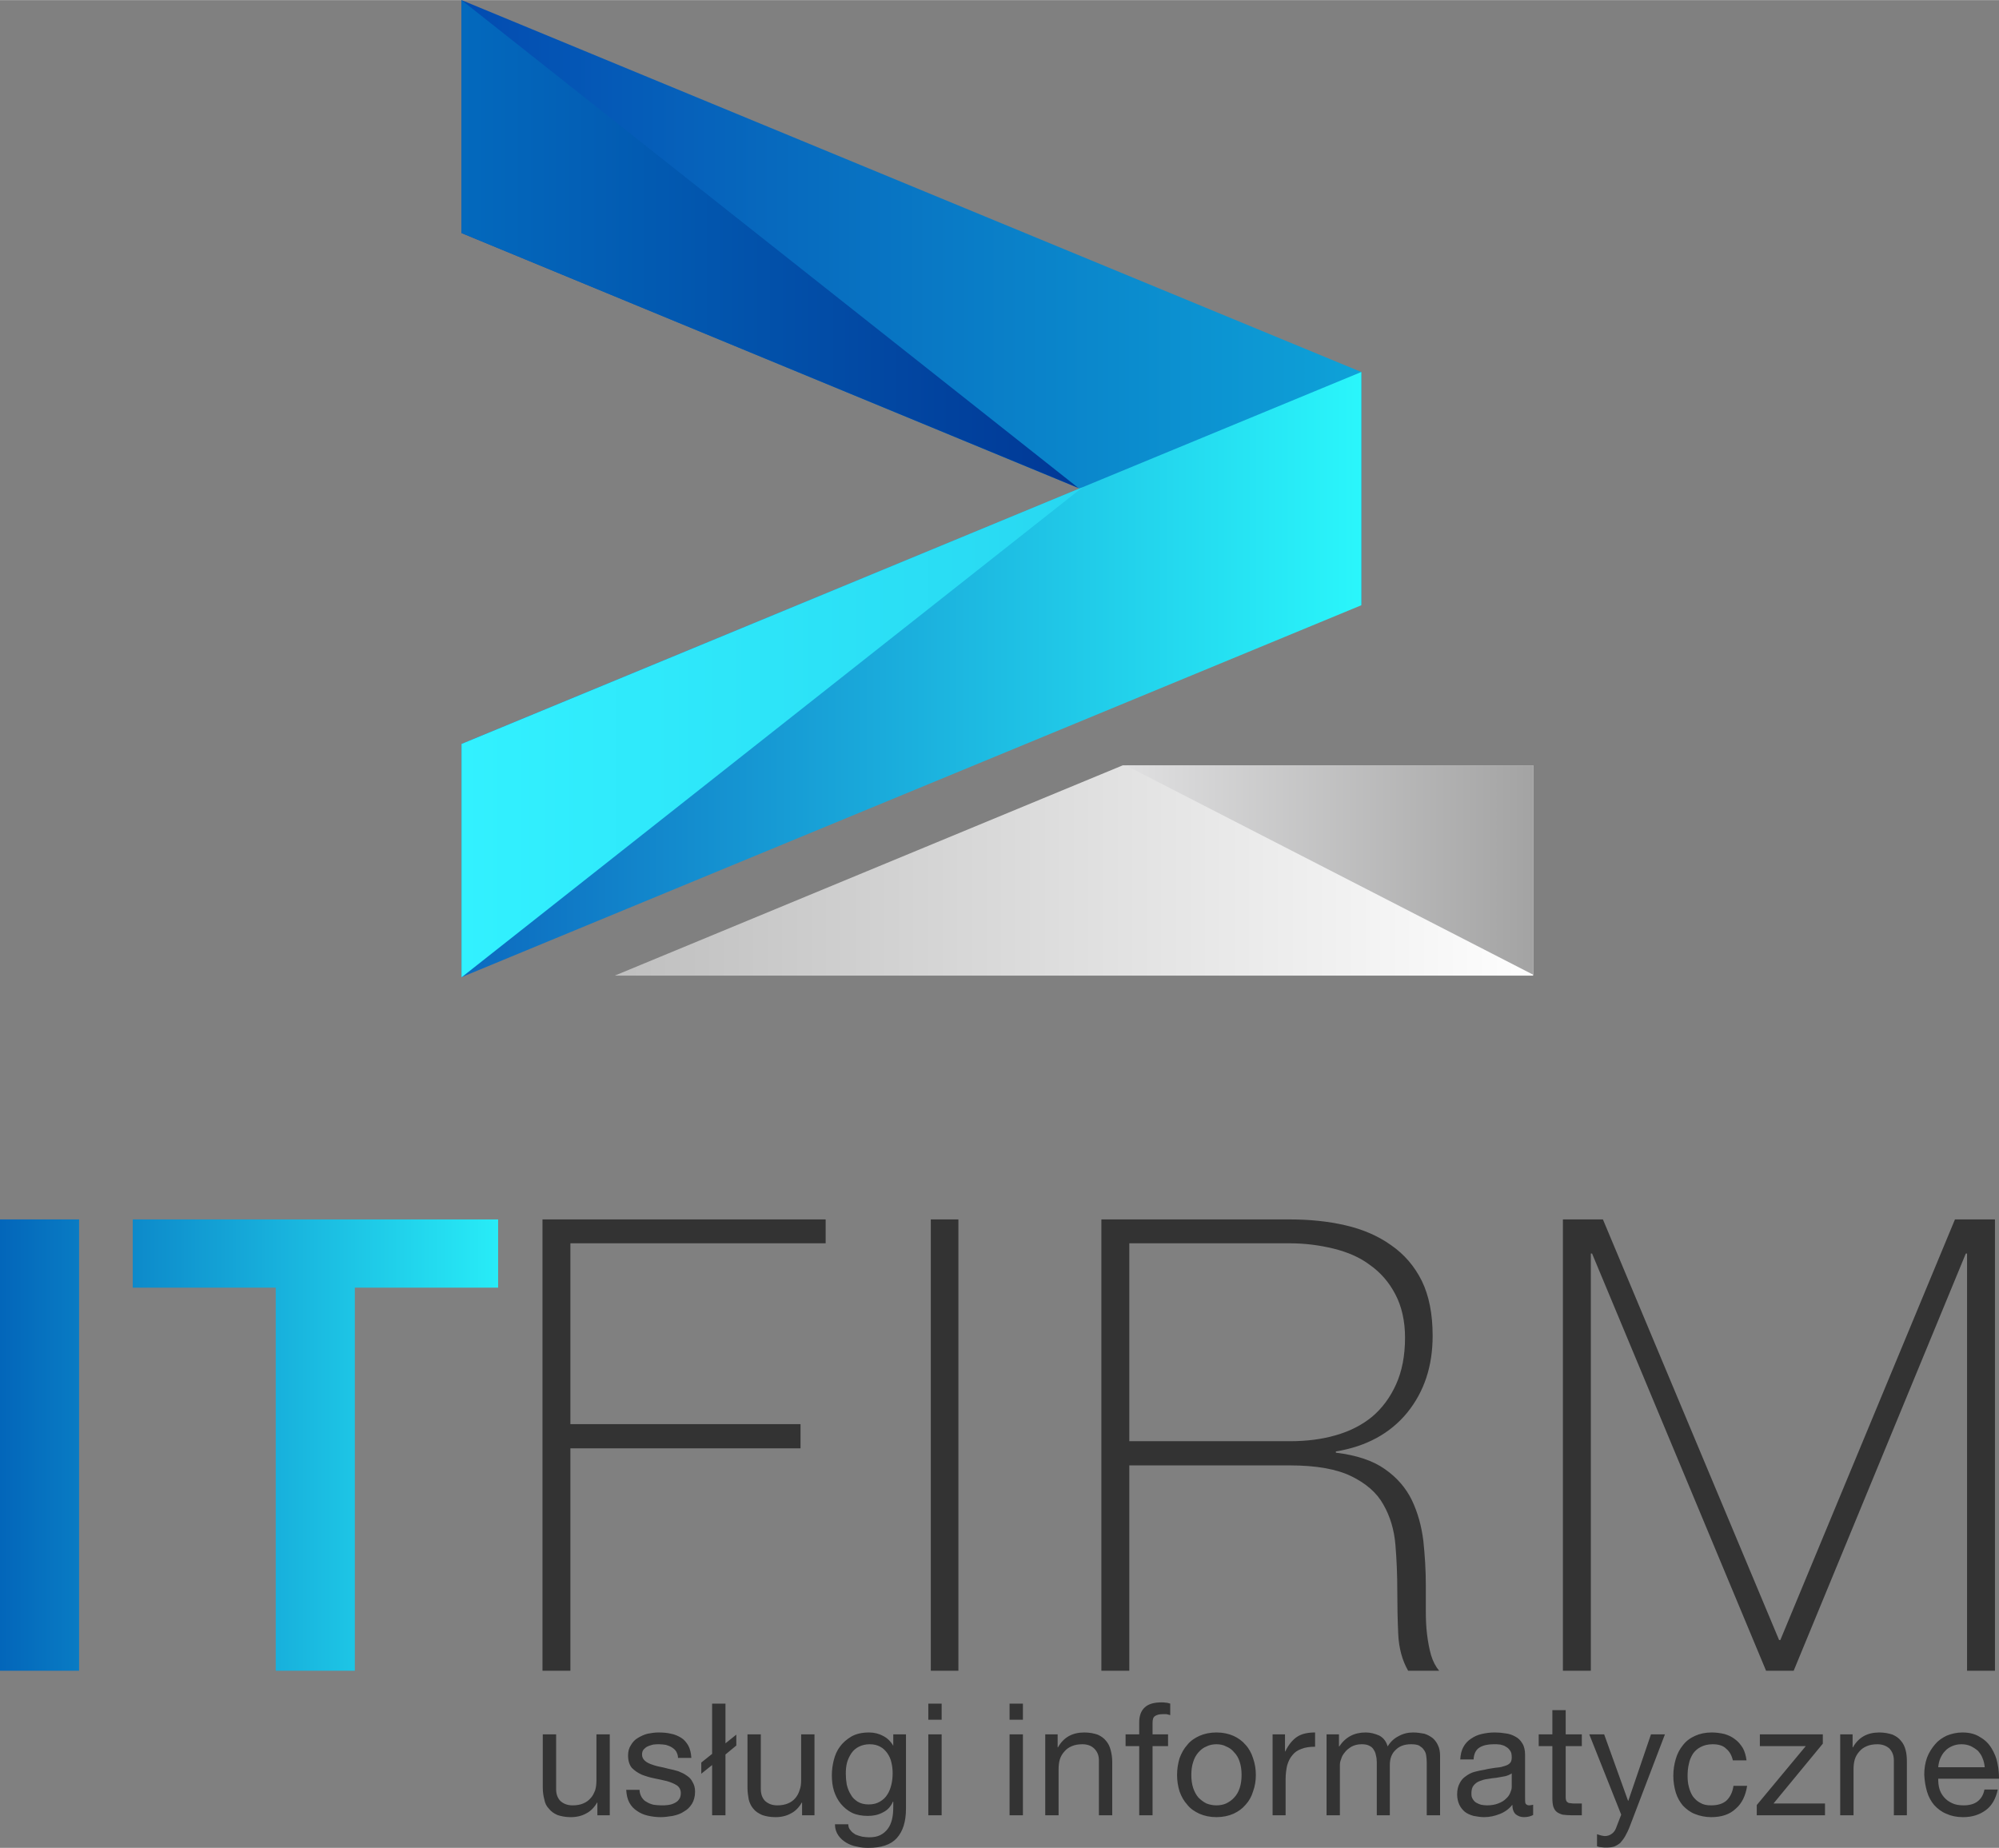
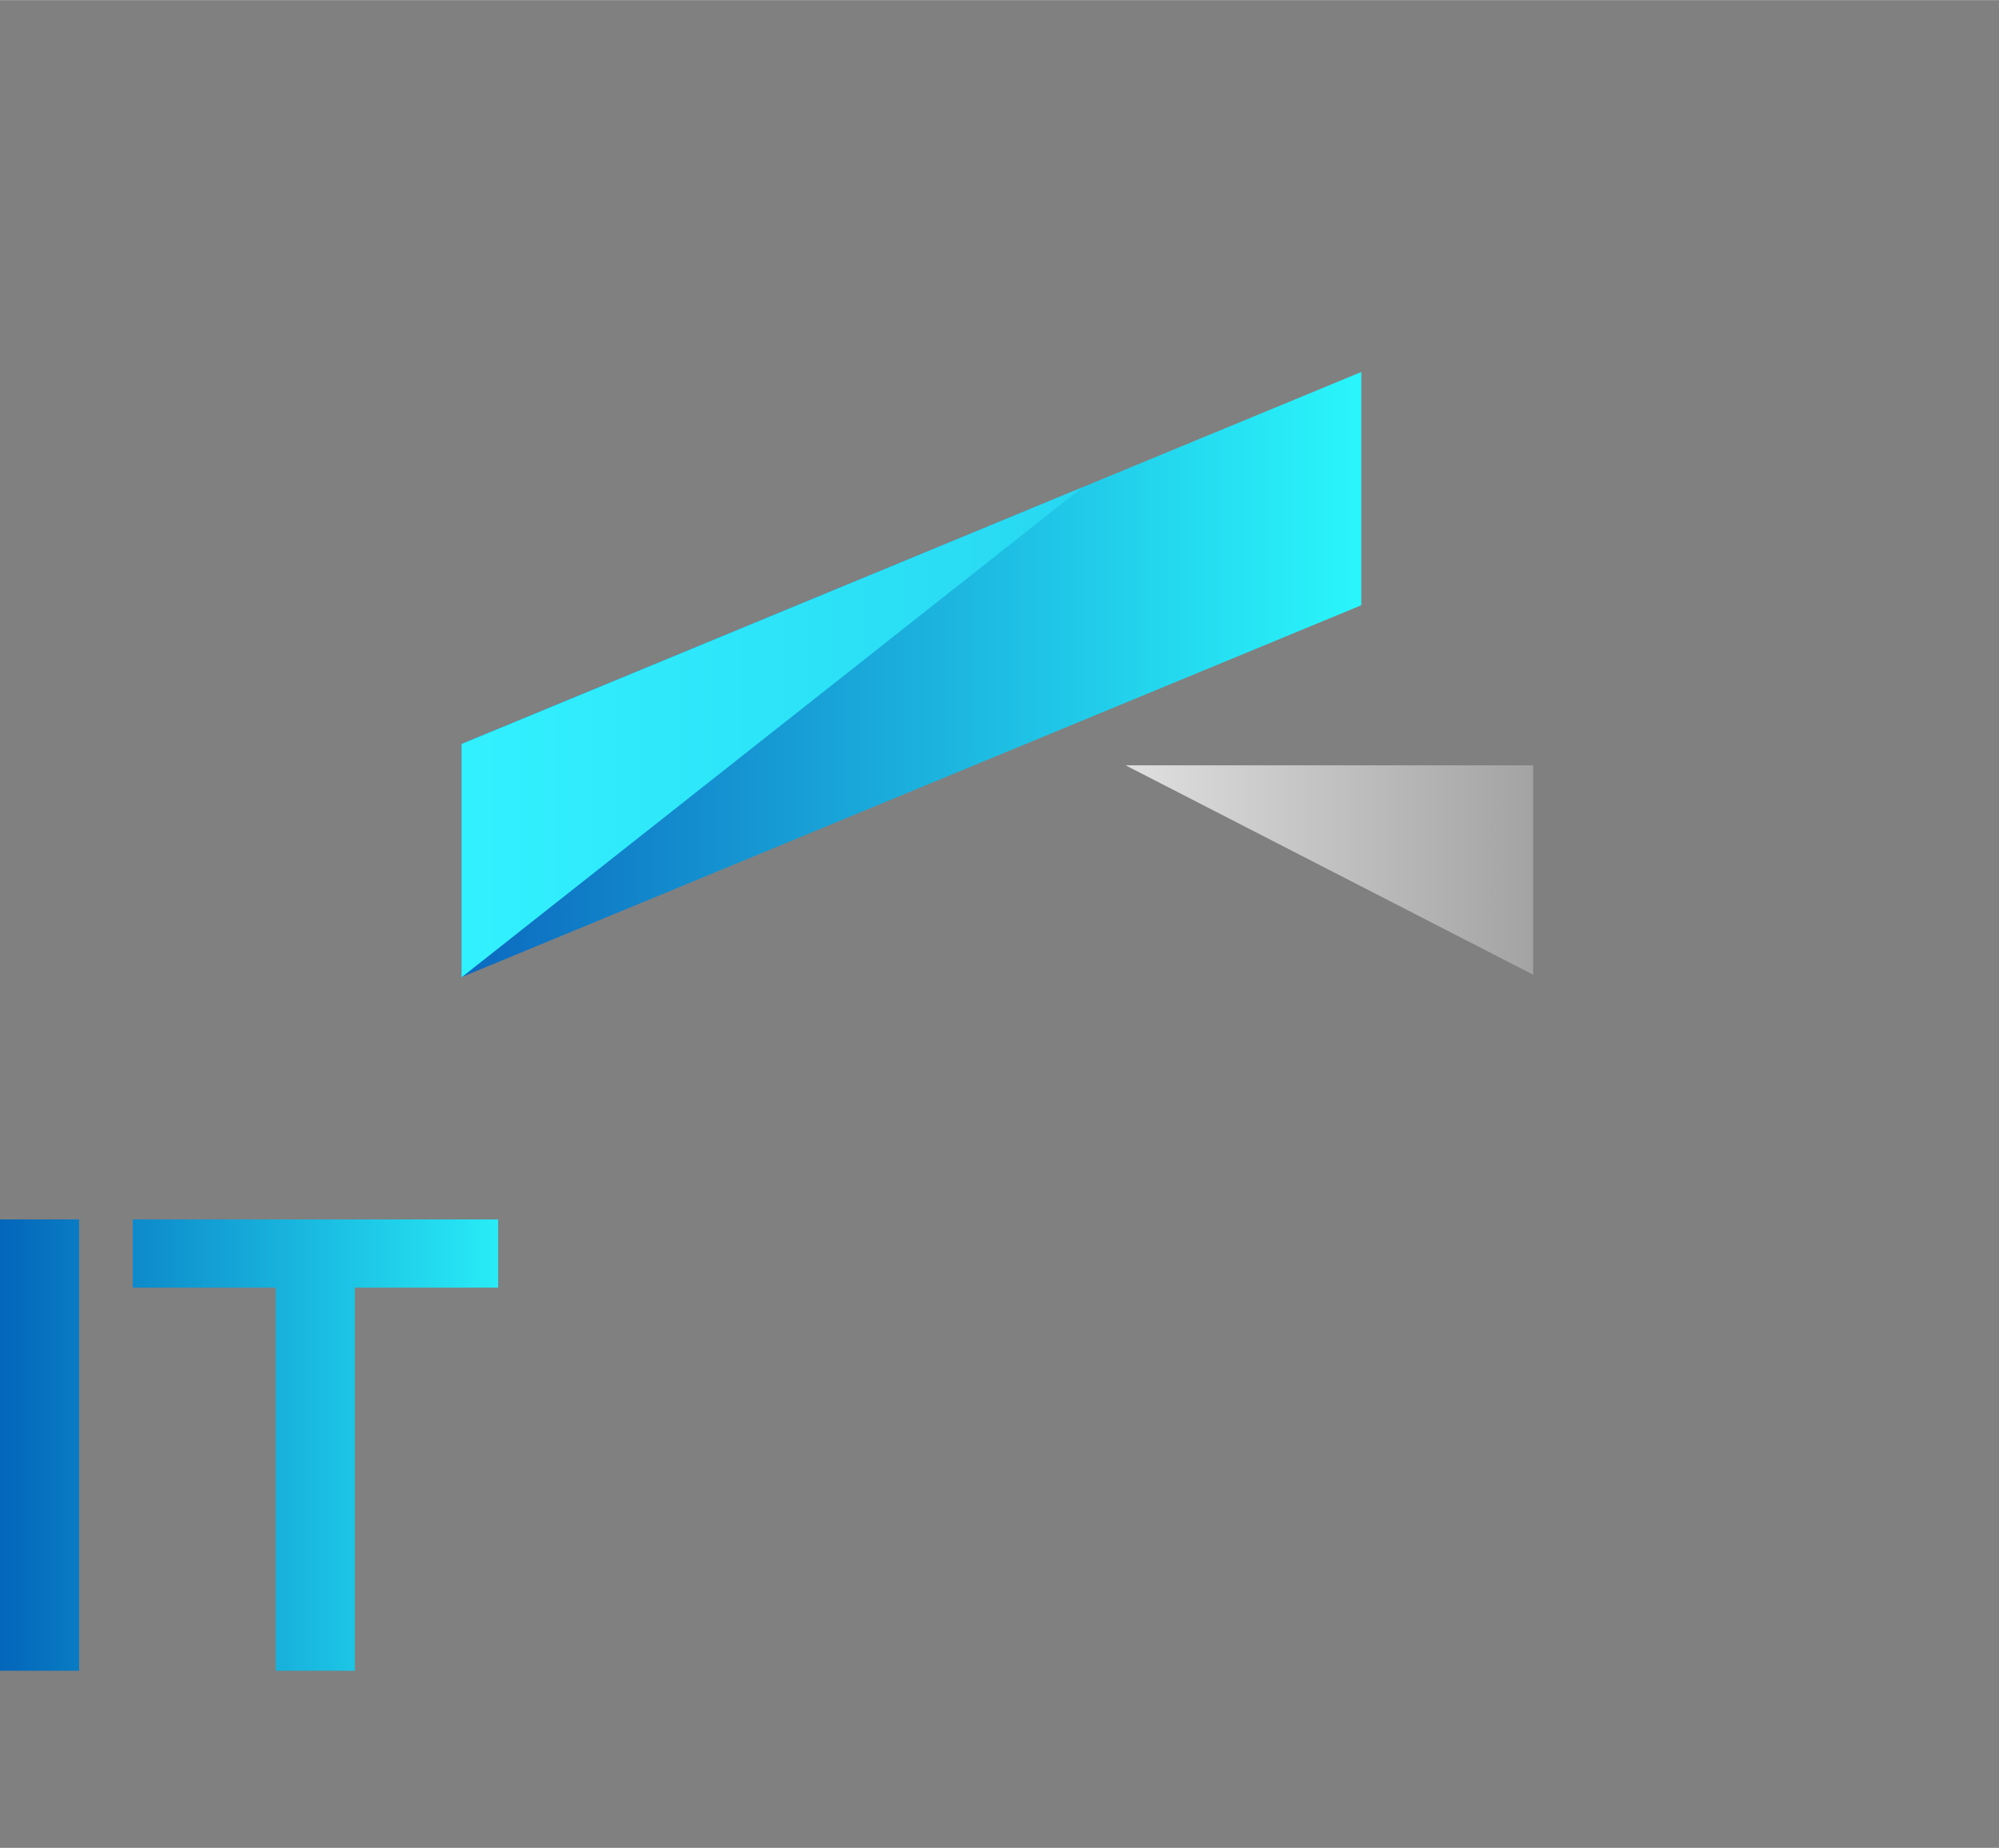
<svg xmlns="http://www.w3.org/2000/svg" xml:space="preserve" width="73.416mm" height="67.864mm" version="1.1" style="shape-rendering:geometricPrecision; text-rendering:geometricPrecision; image-rendering:optimizeQuality; fill-rule:evenodd; clip-rule:evenodd" viewBox="0 0 6445 5957">
  <rect x="0" y="0" width="6445" height="5957" fill="#808080" stroke="none" />
  <defs>
    <style type="text/css">
   
    .fil7 {fill:#333333}
    .fil6 {fill:url(#id0)}
    .fil1 {fill:url(#id1)}
    .fil4 {fill:url(#id2)}
    .fil5 {fill:url(#id3)}
    .fil3 {fill:url(#id4)}
    .fil0 {fill:url(#id5)}
    .fil2 {fill:url(#id6)}
   
  </style>
    <linearGradient id="id0" gradientUnits="userSpaceOnUse" x1="-0" y1="4658.72" x2="1606.36" y2="4658.72">
      <stop offset="0" style="stop-opacity:1; stop-color:#0366BA" />
      <stop offset="1" style="stop-opacity:1; stop-color:#28ECF7" />
    </linearGradient>
    <linearGradient id="id1" gradientUnits="userSpaceOnUse" x1="1488.37" y1="786.825" x2="3476.58" y2="786.825">
      <stop offset="0" style="stop-opacity:1; stop-color:#0369BD" />
      <stop offset="1" style="stop-opacity:1; stop-color:#013896" />
    </linearGradient>
    <linearGradient id="id2" gradientUnits="userSpaceOnUse" x1="1981.57" y1="2805.95" x2="4943.2" y2="2805.95">
      <stop offset="0" style="stop-opacity:1; stop-color:#BFBFBF" />
      <stop offset="1" style="stop-opacity:1; stop-color:#FEFEFE" />
    </linearGradient>
    <linearGradient id="id3" gradientUnits="userSpaceOnUse" x1="3628.9" y1="2804.67" x2="4943.2" y2="2804.67">
      <stop offset="0" style="stop-opacity:1; stop-color:#E0E0E1" />
      <stop offset="1" style="stop-opacity:1; stop-color:#A3A3A3" />
    </linearGradient>
    <linearGradient id="id4" gradientUnits="userSpaceOnUse" x1="1488.37" y1="2360.38" x2="3490.09" y2="2360.38">
      <stop offset="0" style="stop-opacity:1; stop-color:#32F1FF" />
      <stop offset="1" style="stop-opacity:1; stop-color:#28D7F1" />
    </linearGradient>
    <linearGradient id="id5" gradientUnits="userSpaceOnUse" x1="1488.37" y1="975.22" x2="4389.37" y2="975.22">
      <stop offset="0" style="stop-opacity:1; stop-color:#034BB0" />
      <stop offset="1" style="stop-opacity:1; stop-color:#0EA2D8" />
    </linearGradient>
    <linearGradient id="id6" gradientUnits="userSpaceOnUse" x1="1488.37" y1="2174.56" x2="4389.37" y2="2174.56">
      <stop offset="0" style="stop-opacity:1; stop-color:#0C69BF" />
      <stop offset="1" style="stop-opacity:1; stop-color:#2AF6FB" />
    </linearGradient>
  </defs>
  <g id="Layer_x0020_1">
-     <polygon class="fil0" points="1488,0 4389,1199 4389,1950 1488,751 " />
-     <polygon class="fil1" points="3477,1573 1488,751 1488,0 " />
    <polygon class="fil2" points="1488,3150 4389,1951 4389,1199 1488,2398 " />
    <polygon class="fil3" points="1488,3150 1490,3149 3490,1571 1488,2398 " />
-     <polygon class="fil4" points="4943,2467 3620,2467 1982,3145 4943,3145 " />
    <polygon class="fil5" points="4943,2467 3629,2467 4943,3142 " />
    <g id="_281392728">
-       <path class="fil6" d="M428 3931l1178 0 0 220 -462 0 0 1235 -255 0 0 -1235 -461 0 0 -220zm-428 0l255 0 0 1455 -255 0 0 -1455z" />
-       <path class="fil7" d="M1749 3931l913 0 0 77 -823 0 0 583 742 0 0 78 -742 0 0 717 -90 0 0 -1455zm3290 0l129 0 568 1356 4 0 563 -1356 129 0 0 1455 -90 0 0 -1345 -4 0 -555 1345 -89 0 -561 -1345 -4 0 0 1345 -90 0 0 -1455zm-880 715c53,0 102,-6 147,-19 46,-13 85,-33 118,-60 32,-27 58,-62 77,-104 19,-42 29,-92 29,-151 0,-54 -11,-101 -31,-139 -20,-39 -48,-71 -82,-95 -33,-25 -73,-42 -118,-53 -45,-11 -92,-17 -140,-17l-518 0 0 638 518 0zm-608 -715l608 0c63,0 123,6 179,19 56,13 105,34 147,64 42,29 75,67 99,115 23,47 35,106 35,177 0,98 -27,180 -82,248 -55,67 -132,109 -230,125l0 4c67,8 120,26 158,53 39,27 68,61 87,100 19,40 31,83 37,131 5,47 8,95 8,142 0,29 0,57 0,84 0,27 1,52 4,76 3,24 7,46 13,67 6,20 15,37 26,50l-100 0c-19,-33 -30,-73 -32,-119 -2,-45 -3,-93 -3,-141 0,-49 -2,-98 -6,-146 -4,-48 -17,-92 -39,-130 -21,-38 -56,-68 -103,-91 -47,-23 -113,-35 -198,-35l-518 0 0 662 -90 0 0 -1455zm-550 0l89 0 0 1455 -89 0 0 -1455z" />
+       <path class="fil6" d="M428 3931l1178 0 0 220 -462 0 0 1235 -255 0 0 -1235 -461 0 0 -220zm-428 0l255 0 0 1455 -255 0 0 -1455" />
    </g>
-     <path class="fil7" d="M1926 5852l0 -41 -1 0c-9,16 -21,28 -35,35 -14,8 -31,12 -50,12 -17,0 -31,-3 -43,-7 -11,-5 -20,-11 -27,-20 -8,-8 -13,-18 -15,-30 -3,-11 -5,-24 -5,-38l0 -172 43 0 0 177c0,16 5,29 14,38 10,9 23,14 39,14 13,0 25,-2 34,-6 10,-4 18,-10 24,-17 7,-7 11,-16 15,-26 3,-10 4,-21 4,-33l0 -147 43 0 0 261 -40 0zm4466 -184c-3,-9 -9,-17 -15,-24 -7,-6 -15,-11 -23,-15 -9,-4 -19,-6 -30,-6 -11,0 -21,2 -30,6 -9,4 -17,9 -23,16 -6,6 -11,14 -15,23 -4,9 -6,19 -7,29l150 0c-1,-10 -3,-20 -7,-29zm11 167c-20,15 -44,23 -74,23 -21,0 -39,-4 -54,-11 -15,-6 -28,-16 -39,-28 -10,-12 -18,-26 -23,-43 -5,-17 -8,-35 -9,-55 0,-20 3,-38 9,-55 6,-16 15,-30 26,-43 10,-12 23,-21 38,-28 15,-6 32,-10 50,-10 23,0 42,5 57,15 16,9 28,21 37,36 9,15 16,31 19,48 4,18 5,35 5,50l-196 0c0,12 1,23 4,33 3,10 8,19 15,27 7,8 15,14 26,19 10,5 23,7 37,7 18,0 33,-4 44,-12 12,-9 20,-22 23,-39l43 0c-6,29 -19,52 -38,66zm-430 -244l0 42 1 0c18,-32 46,-48 85,-48 17,0 31,3 43,7 11,5 20,11 27,20 7,8 12,18 15,30 3,11 4,24 4,38l0 172 -42 0 0 -177c0,-16 -5,-28 -14,-38 -10,-9 -23,-14 -39,-14 -13,0 -25,2 -34,6 -10,4 -18,10 -24,17 -7,8 -12,16 -15,26 -3,10 -4,21 -4,33l0 147 -43 0 0 -261 40 0zm-151 38l-148 0 0 -38 203 0 0 30 -159 193 166 0 0 38 -220 0 0 -33 158 -190zm-257 8c-10,-10 -25,-14 -43,-14 -15,0 -28,3 -39,9 -10,5 -19,13 -25,22 -6,10 -11,21 -13,33 -3,12 -4,25 -4,38 0,12 1,24 4,35 3,12 7,22 13,31 7,9 14,16 24,21 10,6 21,8 35,8 21,0 38,-5 50,-16 12,-12 19,-27 22,-47l44 0c-5,32 -17,57 -37,74 -19,18 -45,27 -79,27 -19,0 -37,-4 -52,-10 -16,-6 -28,-16 -39,-27 -10,-12 -18,-26 -23,-42 -5,-17 -8,-35 -8,-54 0,-20 3,-38 8,-55 5,-17 13,-32 23,-44 10,-13 23,-23 39,-30 15,-7 33,-11 54,-11 14,0 28,2 41,5 13,4 24,9 34,17 10,7 18,17 25,28 6,11 10,24 12,40l-44 0c-4,-17 -11,-29 -22,-38zm-310 250c-5,13 -10,23 -15,32 -5,9 -11,16 -16,22 -6,5 -13,9 -20,12 -7,2 -16,3 -25,3 -5,0 -10,0 -15,-1 -5,0 -10,-1 -15,-3l0 -39c4,1 8,3 13,4 5,1 9,2 12,2 9,0 17,-3 22,-7 6,-4 11,-10 14,-18l17 -44 -103 -259 48 0 77 214 1 0 73 -214 45 0 -113 296zm-155 -296l0 38 -52 0 0 162c0,5 0,9 1,12 1,3 2,5 5,7 2,2 6,3 10,3 4,1 9,1 16,1l20 0 0 38 -33 0c-11,0 -21,-1 -29,-2 -7,-2 -14,-5 -19,-9 -5,-4 -8,-9 -11,-17 -2,-7 -3,-17 -3,-29l0 -166 -44 0 0 -38 44 0 0 -78 43 0 0 78 52 0zm-226 126c-6,4 -13,7 -21,9 -9,2 -18,3 -28,5 -9,1 -19,2 -29,4 -10,1 -18,4 -26,7 -8,3 -14,8 -19,14 -5,6 -7,15 -7,26 0,7 1,13 4,17 3,5 6,9 11,12 5,3 10,5 16,7 6,1 12,2 19,2 14,0 26,-2 36,-6 11,-4 19,-9 25,-15 7,-6 11,-12 14,-19 3,-7 5,-13 5,-19l0 -44zm69 134c-7,4 -17,7 -30,7 -11,0 -20,-4 -27,-10 -6,-6 -10,-16 -10,-30 -11,14 -25,24 -41,30 -15,6 -32,10 -50,10 -12,0 -23,-2 -34,-4 -11,-3 -20,-7 -28,-13 -7,-6 -13,-13 -18,-23 -4,-9 -7,-20 -7,-33 0,-15 3,-27 8,-36 5,-10 11,-17 20,-23 8,-6 17,-11 28,-14 11,-3 21,-5 33,-7 11,-3 22,-4 33,-6 11,-1 20,-2 28,-5 8,-2 15,-5 19,-9 5,-4 7,-11 7,-19 0,-9 -1,-17 -5,-22 -4,-6 -8,-10 -14,-13 -5,-4 -11,-5 -18,-7 -7,-1 -14,-1 -21,-1 -18,0 -33,3 -45,10 -12,7 -19,20 -20,39l-43 0c1,-16 4,-29 10,-40 6,-11 15,-21 25,-27 10,-7 21,-12 34,-15 13,-3 27,-5 42,-5 12,0 23,1 35,3 11,1 22,5 31,10 10,5 17,12 23,22 6,9 9,22 9,37l0 134c0,10 0,17 1,22 2,4 6,7 12,7 4,0 8,-1 13,-2l0 33zm-626 -260l0 39 1 0c20,-30 48,-45 85,-45 16,0 30,4 44,10 13,7 22,18 27,35 9,-15 21,-26 35,-33 14,-8 30,-12 47,-12 13,0 25,2 36,4 10,3 19,8 27,14 7,6 13,14 17,23 5,10 7,21 7,35l0 191 -43 0 0 -171c0,-8 -1,-16 -2,-23 -1,-7 -4,-13 -8,-18 -3,-5 -9,-9 -15,-13 -7,-3 -15,-4 -26,-4 -21,0 -37,6 -49,18 -13,12 -19,28 -19,49l0 162 -42 0 0 -171c0,-8 -1,-16 -3,-23 -1,-7 -4,-13 -8,-19 -3,-5 -8,-9 -15,-12 -6,-3 -14,-4 -23,-4 -13,0 -24,3 -33,8 -8,5 -16,11 -21,18 -6,7 -10,14 -12,22 -3,7 -4,13 -4,19l0 162 -43 0 0 -261 40 0zm-174 0l0 55 1 0c10,-21 23,-37 38,-47 15,-10 35,-14 58,-14l0 46c-17,0 -32,2 -44,7 -12,4 -22,11 -29,20 -8,9 -13,20 -17,33 -3,13 -5,28 -5,45l0 116 -42 0 0 -261 40 0zm-296 173c4,12 10,23 17,31 8,8 16,14 26,19 10,4 21,6 32,6 11,0 22,-2 31,-6 10,-5 19,-11 26,-19 8,-8 14,-19 18,-31 4,-12 6,-26 6,-42 0,-16 -2,-30 -6,-42 -4,-13 -10,-23 -18,-31 -7,-9 -16,-15 -26,-19 -9,-5 -20,-7 -31,-7 -11,0 -22,2 -32,7 -10,4 -18,10 -26,19 -7,8 -13,18 -17,31 -4,12 -6,26 -6,42 0,16 2,30 6,42zm-44 -96c6,-16 14,-31 25,-43 10,-13 24,-22 39,-29 16,-7 34,-11 55,-11 21,0 39,4 55,11 15,7 28,16 39,29 11,12 19,27 24,43 6,17 9,35 9,54 0,19 -3,37 -9,53 -5,17 -13,31 -24,43 -11,13 -24,22 -39,29 -16,7 -34,11 -55,11 -21,0 -39,-4 -55,-11 -15,-7 -29,-16 -39,-29 -11,-12 -19,-26 -25,-43 -5,-16 -8,-34 -8,-53 0,-19 3,-37 8,-54zm-174 -39l0 -38 44 0 0 -39c0,-21 6,-37 18,-48 12,-11 30,-16 54,-16 4,0 9,0 14,1 5,0 10,2 14,3l0 37c-4,-1 -8,-2 -12,-3 -5,0 -9,0 -13,0 -10,0 -18,2 -24,6 -6,4 -8,11 -8,23l0 36 50 0 0 38 -50 0 0 223 -43 0 0 -223 -44 0zm-219 -38l0 42 1 0c18,-32 46,-48 85,-48 17,0 31,3 43,7 11,5 20,11 27,20 7,8 12,18 15,30 3,11 5,24 5,38l0 172 -43 0 0 -177c0,-16 -5,-28 -15,-38 -9,-9 -22,-14 -38,-14 -13,0 -25,2 -34,6 -10,4 -18,10 -24,17 -7,8 -12,16 -15,26 -3,10 -4,21 -4,33l0 147 -43 0 0 -261 40 0zm-112 0l0 261 -43 0 0 -261 43 0zm-43 -47l0 -52 43 0 0 52 -43 0zm-219 47l0 261 -43 0 0 -261 43 0zm-43 -47l0 -52 43 0 0 52 -43 0zm-156 264c10,-6 18,-13 24,-23 6,-9 10,-20 13,-32 3,-13 4,-25 4,-37 0,-11 -1,-22 -4,-34 -2,-11 -7,-21 -13,-30 -6,-8 -13,-16 -23,-21 -9,-5 -20,-8 -34,-8 -14,0 -25,3 -35,8 -10,5 -18,12 -24,21 -6,9 -11,19 -14,30 -3,11 -4,23 -4,36 0,12 1,23 3,35 3,12 7,23 13,32 5,10 13,17 22,23 10,6 21,9 36,9 14,0 26,-3 36,-9zm54 118c-19,21 -50,31 -91,31 -13,0 -25,-1 -37,-4 -13,-2 -25,-7 -35,-13 -10,-6 -19,-14 -25,-23 -7,-10 -11,-22 -11,-36l43 0c0,7 2,14 7,19 4,6 10,10 16,14 7,3 14,5 22,7 8,1 15,2 22,2 14,0 26,-2 36,-7 10,-5 18,-12 24,-20 7,-9 11,-19 14,-31 3,-12 4,-26 4,-40l0 -17 -1 0c-7,16 -18,28 -33,35 -15,8 -31,11 -48,11 -19,0 -36,-3 -51,-10 -14,-7 -26,-17 -36,-29 -10,-12 -17,-26 -22,-41 -5,-16 -7,-33 -7,-51 0,-16 2,-32 6,-48 4,-16 10,-31 20,-44 9,-13 22,-24 37,-33 16,-9 35,-13 57,-13 17,0 32,4 45,11 14,7 25,18 33,32l0 0 0 -37 41 0 0 239c0,43 -10,74 -30,96zm-305 -74l0 -41 -1 0c-9,16 -21,28 -35,35 -14,8 -31,12 -50,12 -17,0 -32,-3 -43,-7 -11,-5 -21,-11 -28,-20 -7,-8 -12,-18 -15,-30 -2,-11 -4,-24 -4,-38l0 -172 43 0 0 177c0,16 5,29 14,38 10,9 23,14 39,14 13,0 24,-2 34,-6 10,-4 18,-10 24,-17 6,-7 11,-16 14,-26 4,-10 5,-21 5,-33l0 -147 43 0 0 261 -40 0zm-325 -134l0 -36 35 -28 0 -162 43 0 0 128 35 -28 0 35 -35 29 0 196 -43 0 0 -162 -35 28zm-192 76c4,6 9,12 16,15 6,4 14,7 22,9 8,1 17,2 25,2 7,0 14,0 21,-1 8,-1 15,-3 21,-6 6,-3 11,-6 15,-12 4,-5 6,-12 6,-20 0,-11 -4,-19 -12,-25 -9,-6 -19,-10 -32,-14 -12,-3 -26,-6 -41,-9 -15,-3 -28,-7 -41,-12 -13,-6 -23,-13 -32,-22 -8,-10 -12,-23 -12,-40 0,-13 3,-24 9,-33 6,-10 13,-18 22,-23 10,-6 20,-11 32,-14 11,-2 23,-4 34,-4 15,0 29,1 41,4 12,2 23,7 33,13 10,6 17,15 23,25 6,11 9,24 10,40l-43 0c0,-9 -3,-15 -6,-21 -4,-6 -9,-10 -14,-13 -6,-4 -13,-6 -19,-8 -7,-1 -14,-2 -21,-2 -7,0 -13,0 -20,1 -6,2 -12,3 -18,6 -5,2 -9,6 -13,10 -3,4 -5,9 -5,16 0,8 3,14 8,19 5,5 12,9 20,12 8,3 17,6 27,8 10,2 20,4 30,7 11,2 22,5 32,8 10,4 19,8 27,14 8,5 15,12 19,21 5,8 8,18 8,31 0,16 -4,29 -10,39 -7,11 -15,19 -26,25 -10,7 -22,11 -36,14 -13,2 -26,4 -39,4 -15,0 -29,-2 -42,-5 -13,-3 -24,-8 -34,-15 -11,-7 -19,-16 -25,-27 -6,-11 -9,-25 -10,-41l43 0c0,9 3,17 7,24z" />
  </g>
</svg>